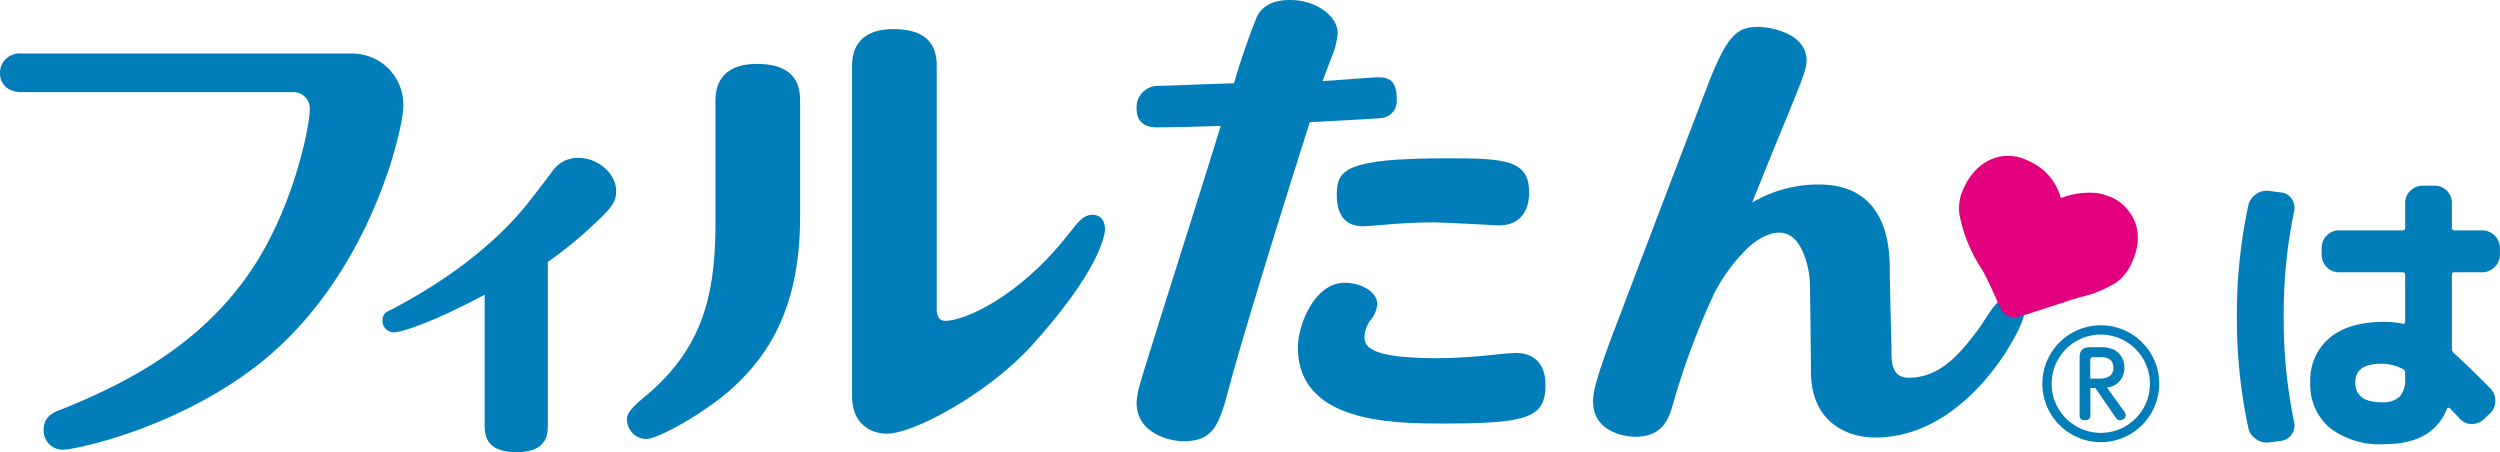
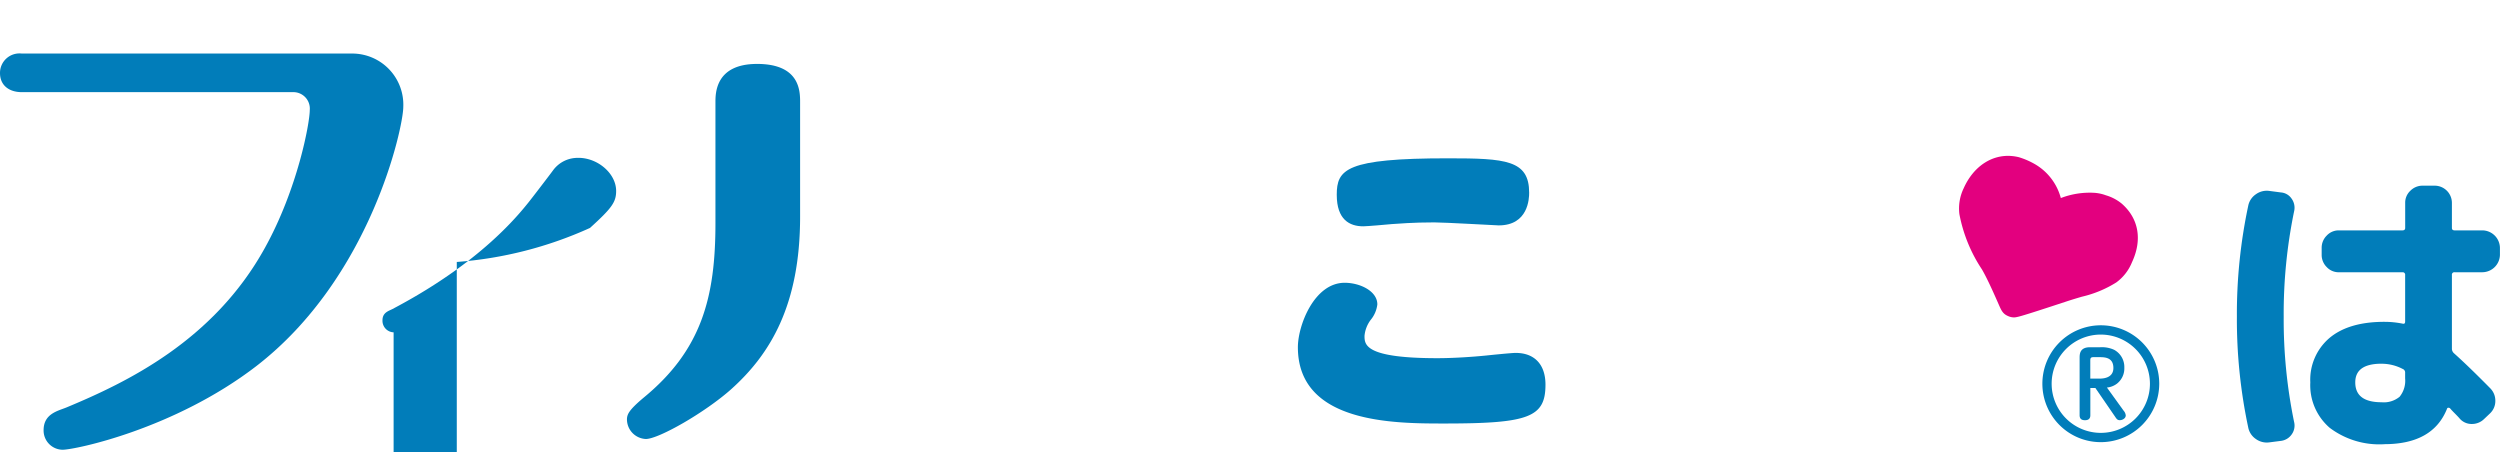
<svg xmlns="http://www.w3.org/2000/svg" width="307.103" height="55.538" viewBox="0 0 307.103 55.538">
  <defs>
    <clipPath id="clip-path">
      <rect id="長方形_13" data-name="長方形 13" width="307.103" height="55.538" transform="translate(0 0)" fill="none" />
    </clipPath>
  </defs>
  <g id="keep_2" transform="translate(0 0)">
    <g id="グループ_18" data-name="グループ 18" clip-path="url(#clip-path)">
      <path id="パス_103" data-name="パス 103" d="M278.765,54.341a2.294,2.294,0,0,1-1.653-.414,2.233,2.233,0,0,1-.94-1.428,63.86,63.86,0,0,1-1.39-13.6,63.879,63.879,0,0,1,1.39-13.606,2.234,2.234,0,0,1,.94-1.427,2.29,2.29,0,0,1,1.653-.414l1.428.188a1.735,1.735,0,0,1,1.316.771,1.9,1.9,0,0,1,.3,1.559A62.152,62.152,0,0,0,280.532,38.9a62.142,62.142,0,0,0,1.277,12.928,1.851,1.851,0,0,1-.3,1.541,1.873,1.873,0,0,1-1.316.789Zm14.131.226a10.117,10.117,0,0,1-6.708-2.011,6.9,6.9,0,0,1-2.387-5.581,6.735,6.735,0,0,1,2.368-5.469q2.367-1.972,6.727-1.972a11.49,11.49,0,0,1,2.255.225c.2.05.3-.038.3-.264V33.784a.3.3,0,0,0-.338-.339H287.3a1.991,1.991,0,0,1-1.484-.639,2.089,2.089,0,0,1-.62-1.5v-.865a2.093,2.093,0,0,1,.62-1.5A2,2,0,0,1,287.3,28.3h7.818c.225,0,.338-.1.338-.3V24.913a1.991,1.991,0,0,1,.639-1.484,2.086,2.086,0,0,1,1.5-.62h1.5a2.117,2.117,0,0,1,2.1,2.1V28c0,.2.113.3.338.3h3.42a2.181,2.181,0,0,1,2.142,2.142V31.3a2.181,2.181,0,0,1-2.142,2.142h-3.42a.3.3,0,0,0-.338.339v9.094a.757.757,0,0,0,.263.527q1.766,1.577,4.472,4.321a2.149,2.149,0,0,1,.6,1.522,2.08,2.08,0,0,1-.639,1.523l-.752.714a2.121,2.121,0,0,1-1.5.6,1.936,1.936,0,0,1-1.466-.639c-.125-.151-.326-.363-.6-.639s-.477-.488-.6-.639a.279.279,0,0,0-.206-.075.158.158,0,0,0-.169.112q-1.73,4.36-7.705,4.361m-.338-9.885q-3.232,0-3.232,2.293,0,2.444,3.232,2.442a3.047,3.047,0,0,0,2.217-.676,3.112,3.112,0,0,0,.677-2.255V45.81a.467.467,0,0,0-.3-.489,5.586,5.586,0,0,0-2.593-.639" fill="#017dba" />
      <path id="パス_104" data-name="パス 104" d="M43.29,6.578H2.67A2.394,2.394,0,0,0,0,8.972c0,1.5,1.105,2.347,2.67,2.347H36.1a2.024,2.024,0,0,1,1.952,2.206c0,1.565-1.481,9.672-5.534,16.965-6.3,11.382-16.952,16.482-24.362,19.565-1.067.434-2.8.771-2.8,2.792a2.363,2.363,0,0,0,2.34,2.4c1.5,0,13.689-2.519,23.766-10.255C45.569,34.128,49.54,15.609,49.54,13.139a6.28,6.28,0,0,0-6.25-6.561" fill="#017dba" />
-       <path id="パス_105" data-name="パス 105" d="M71.044,19.394a3.736,3.736,0,0,0-3.114,1.541c-.417.571-2.849,3.747-3.067,4-5.578,7-13.595,11.41-16.666,13.034-.446.232-1.212.421-1.212,1.371a1.419,1.419,0,0,0,1.367,1.484c.9,0,4.649-1.127,11.181-4.624v15.96c0,1.424.268,3.378,3.908,3.378,3.852,0,3.852-2.271,3.852-3.378V32.18A48.224,48.224,0,0,0,72.474,28c2.688-2.436,3.214-3.172,3.214-4.545,0-2.11-2.218-4.066-4.644-4.066" fill="#017dba" />
+       <path id="パス_105" data-name="パス 105" d="M71.044,19.394a3.736,3.736,0,0,0-3.114,1.541c-.417.571-2.849,3.747-3.067,4-5.578,7-13.595,11.41-16.666,13.034-.446.232-1.212.421-1.212,1.371a1.419,1.419,0,0,0,1.367,1.484v15.96c0,1.424.268,3.378,3.908,3.378,3.852,0,3.852-2.271,3.852-3.378V32.18A48.224,48.224,0,0,0,72.474,28c2.688-2.436,3.214-3.172,3.214-4.545,0-2.11-2.218-4.066-4.644-4.066" fill="#017dba" />
      <path id="パス_106" data-name="パス 106" d="M93,7.853c-5.114,0-5.114,3.592-5.114,4.713V27.427c0,9.073-1.684,15.575-8.844,21.441-1.788,1.509-2.026,2.033-2.026,2.666a2.42,2.42,0,0,0,2.323,2.392c1.573,0,7.266-3.255,10.464-6.1,4.818-4.312,8.483-10.348,8.483-21.21V12.566c0-1.341,0-4.713-5.286-4.713" fill="#017dba" />
-       <path id="パス_107" data-name="パス 107" d="M134.051,26.392c-1.014.075-1.615.849-2.868,2.456-6.025,7.676-12.745,10.568-15.07,10.568-.926,0-1.043-.879-1.043-1.386V8.286c0-1.339,0-4.711-5.292-4.711-5.11,0-5.11,3.594-5.11,4.711v40.4c0,3.316,2.208,4.587,4.3,4.587,3.309,0,12.457-4.974,17.752-10.808,3.031-3.326,7.92-9.311,8.928-13.621.3-1.228-.145-2.549-1.6-2.456" fill="#017dba" />
-       <path id="パス_108" data-name="パス 108" d="M169.773,14.488a2.089,2.089,0,0,0,1.8-2.305c0-2.208-.871-2.708-2.307-2.684-.93.012-5.683.411-6.788.464.524-1.505.455-1.206,1.032-2.783a9.619,9.619,0,0,0,.811-3.12c0-2.087-2.656-4.06-5.855-4.06-2.781,0-3.654,1.277-4.055,2.031a84.347,84.347,0,0,0-2.828,8.2c-4.644.129-7.683.3-9.276.316a2.626,2.626,0,0,0-2.682,2.832c0,.99.419,2.263,2.436,2.263,2.147,0,5.743-.115,7.889-.162-2.2,7.18-6.786,21.551-9.035,28.8-.823,2.668-1.29,4.059-1.29,5.215,0,3.543,3.706,4.7,5.8,4.7,3.827,0,4.408-2.314,5.624-6.841,1.164-4.459,5.506-18.715,9.849-32.344,1.108-.052,8.527-.453,8.878-.518" fill="#017dba" />
      <path id="パス_109" data-name="パス 109" d="M164.209,23.936c0,3.041,1.569,3.864,3.253,3.864.482,0,2.926-.218,3.523-.274.817-.045,2.493-.208,5.2-.208,1.3,0,7.637.369,7.916.369,3.638,0,3.743-3.307,3.743-4.007,0-4.023-2.878-4.233-9.975-4.233-12.527,0-13.661,1.345-13.661,4.489" fill="#017dba" />
      <path id="パス_110" data-name="パス 110" d="M186.207,43.351c-.534,0-3.082.262-3.676.325-1.576.159-3.953.324-5.962.324-8.95,0-8.95-1.669-8.95-2.756a3.837,3.837,0,0,1,.762-1.953,3.641,3.641,0,0,0,.813-1.9c0-1.622-2.113-2.654-4.015-2.654-3.741,0-5.746,5.249-5.746,7.911,0,9.376,11.818,9.376,18,9.376,10.348,0,12.415-.752,12.415-4.77,0-2.6-1.468-3.9-3.638-3.9" fill="#017dba" />
-       <path id="パス_111" data-name="パス 111" d="M246.255,36.645c-1.26.323-2.192,2.446-3.491,4.156-2.22,2.919-4.6,5.6-8.292,5.6-1.795,0-2.12-1.4-2.12-2.987s-.21-8.321-.21-10.063c0-2.451,0-10.687-8.7-10.687a15.959,15.959,0,0,0-8.211,2.223c1.207-2.985,2.4-5.978,3.644-8.966,2.563-6.242,3.051-7.452,3.051-8.485,0-3.2-4.128-4.128-5.98-4.128-2.543,0-3.775.976-6.193,7.23-2.043,5.266-9.351,24.477-11.39,29.847-2.464,6.506-2.662,7.831-2.662,8.976,0,3.523,3.581,4.29,5.217,4.29,3.376,0,4.084-2.281,4.57-3.919a89.783,89.783,0,0,1,5.239-14,22.437,22.437,0,0,1,4.152-5.45c.02-.01.031-.02.053-.032.05-.05.113-.089.159-.141,1.119-.928,4.576-3.315,6.369.825a11.045,11.045,0,0,1,.881,3.979c.01.681.018,1.385.026,2.131v.016c.049,3.489.088,7.361.088,8.535,0,6.472,4.684,8.152,7.884,8.152,11.09,0,17.7-12.6,18.243-14.835a1.8,1.8,0,0,0-2.323-2.265" fill="#017dba" />
      <path id="パス_112" data-name="パス 112" d="M241.208,23.158c1.188-2.7,3.477-4.233,5.985-3.985a5.719,5.719,0,0,1,.815.141,9.346,9.346,0,0,1,2.047.9,6.866,6.866,0,0,1,3.1,4.116,9.853,9.853,0,0,1,4.192-.639,5.106,5.106,0,0,1,1.346.3,5.5,5.5,0,0,1,1.952,1.03c2.079,1.826,2.537,4.433,1.254,7.184a5.717,5.717,0,0,1-1.934,2.492,13.872,13.872,0,0,1-4.223,1.751c-.631.185-1.292.383-2.027.627-5.965,1.962-6.034,1.944-6.469,1.908a1.783,1.783,0,0,1-.553-.149c-.663-.273-.849-.7-1.179-1.458-.408-.928-1.342-3.07-2.049-4.28a18.414,18.414,0,0,1-2.773-6.808,5.706,5.706,0,0,1,.516-3.134" fill="#e3007f" />
      <path id="パス_113" data-name="パス 113" d="M260.863,50.442a1.035,1.035,0,0,1,.266.587c0,.366-.41.587-.731.587-.3,0-.4-.166-.587-.443L257.4,47.662h-.62V51c0,.144,0,.62-.653.62-.455,0-.665-.2-.665-.62V43.985c0-.465,0-1.329,1.274-1.329h1.24a3.613,3.613,0,0,1,1.717.31,2.4,2.4,0,0,1,1.262,2.215,2.371,2.371,0,0,1-.908,1.949,2.413,2.413,0,0,1-1.229.476ZM257.85,46.51c.366,0,1.761,0,1.761-1.307,0-1.329-1.107-1.329-1.749-1.329h-.7c-.266,0-.388.067-.388.388V46.51Z" fill="#017dba" />
      <path id="パス_114" data-name="パス 114" d="M258.065,54.315a7.178,7.178,0,1,1,7.179-7.179,7.187,7.187,0,0,1-7.179,7.179m0-13.215a6.037,6.037,0,1,0,6.036,6.036,6.043,6.043,0,0,0-6.036-6.036" fill="#017dba" />
    </g>
  </g>
</svg>